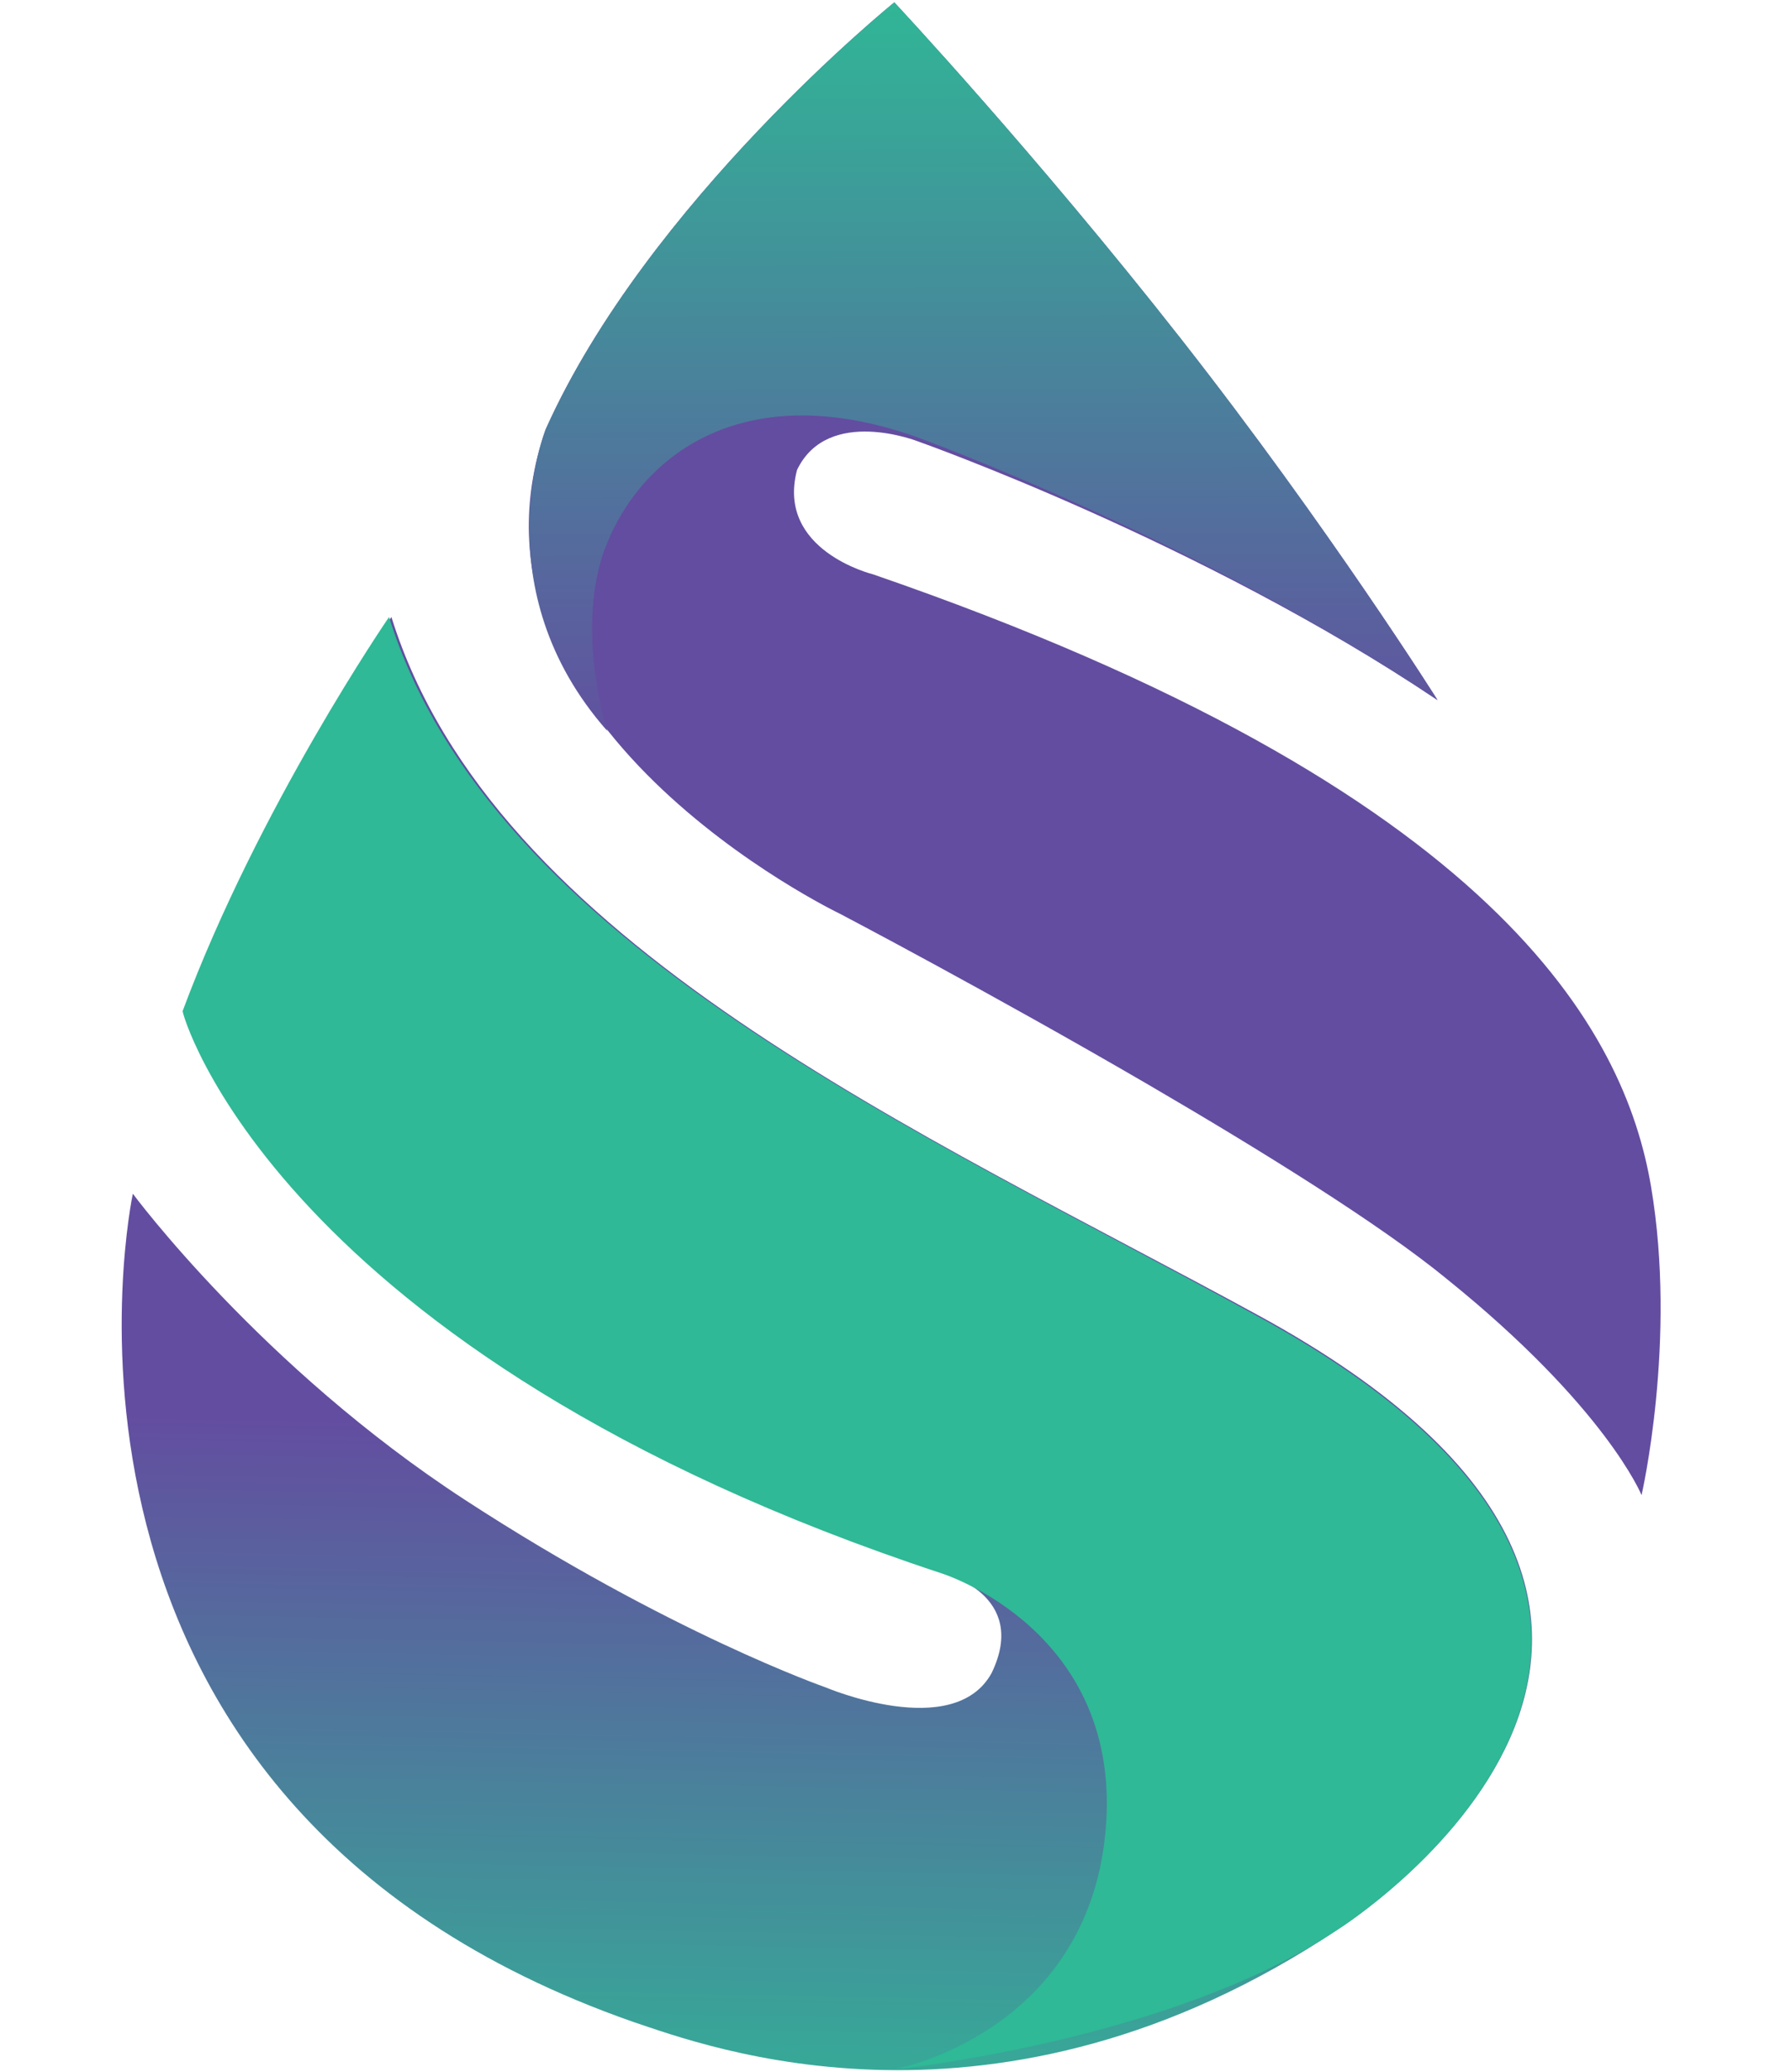
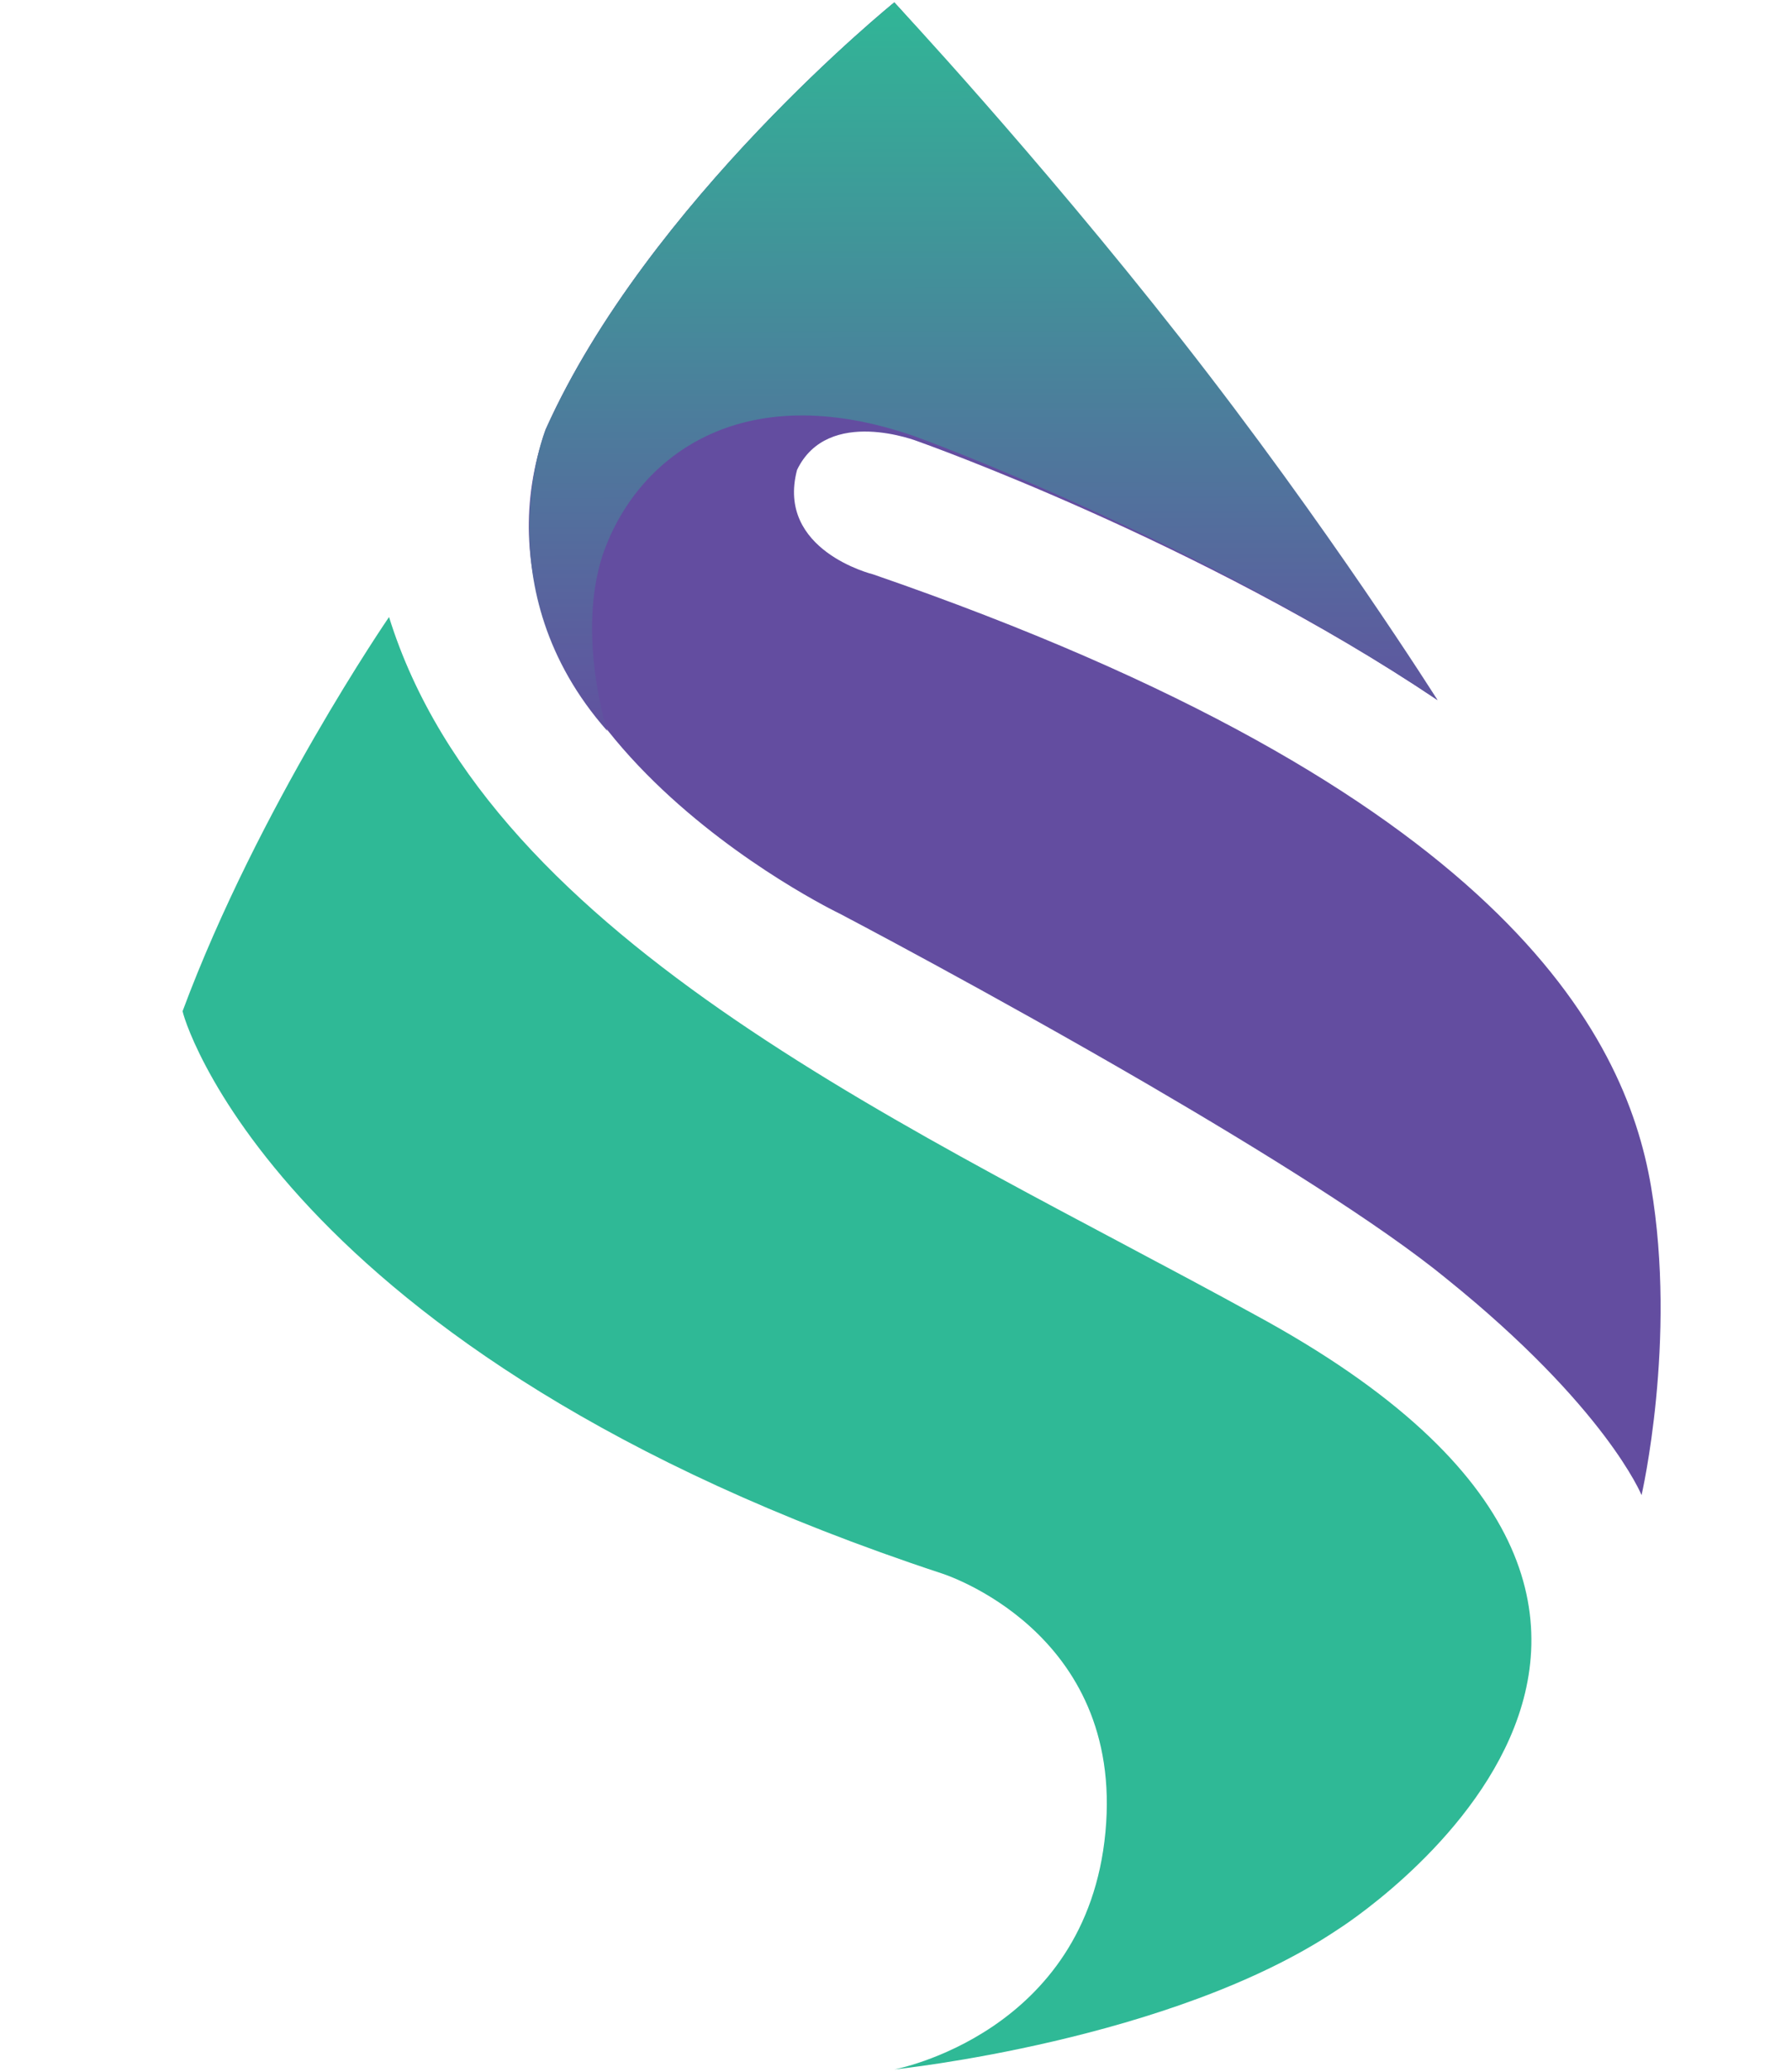
<svg xmlns="http://www.w3.org/2000/svg" version="1.1" id="Layer_1" x="0px" y="0px" viewBox="0 0 75.5 87.3" style="enable-background:new 0 0 75.5 87.3;" xml:space="preserve">
  <style type="text/css">
	.st0{fill:url(#SVGID_1_);}
	.st1{fill:#2FB996;}
	.st2{fill:#634DA0;}
	.st3{fill:url(#SVGID_00000161603201926838859590000015039994646150811028_);}
</style>
  <g>
    <linearGradient id="SVGID_1_" gradientUnits="userSpaceOnUse" x1="35.501" y1="81.882" x2="34.231" y2="15.842" gradientTransform="matrix(1 0 0 -1 0 107.732)">
      <stop offset="0.52" style="stop-color:#634DA0" />
      <stop offset="1" style="stop-color:#2FB996" />
    </linearGradient>
-     <path class="st0" d="M53,55.4c-14.1-7.7-32.2-15.6-36.5-29.4c0,0-5.5,8-8.7,16.6c-0.1-0.1,3.8,14.4,32,23.7c0,0,3.6,0.9,2,4.2   c-1.6,2.9-7,0.6-7,0.6s-6.6-2.3-15.2-7.9s-14-12.9-14-12.9S0.1,75.9,26.7,85.2c3,1,15.3,5.7,29.7-3.9C56.4,81.3,76.9,68.4,53,55.4   L53,55.4z" />
    <path class="st1" d="M37.7,87.2c0,0,11.7-1.2,18.7-5.9c0,0,20.5-12.9-3.5-25.9C38.9,47.7,20.7,39.8,16.4,26c0,0-5.5,8-8.7,16.6   c-0.1-0.1,3.8,14.4,32,23.7c0,0,7.7,2.4,6.9,10.9C45.8,85.7,37.7,87.2,37.7,87.2z" />
-     <path class="st2" d="M60.6,29.5c0,0-4.6-7.3-10.8-15.2C43.6,6.4,37.7,0.1,37.7,0.1S27.3,8.5,23,18.1c-4.3,12.4,12.4,20.4,12.4,20.4   s6.3,3.3,13,7.2c4.8,2.8,9.8,5.9,12.6,8.2c6.7,5.4,8.2,9.1,8.2,9.1s1.5-6.5,0.4-13c-1.1-6.5-6.4-16.7-32.8-25.8c0,0-4.1-1-3.2-4.4   c1.3-2.7,5.1-1.2,5.1-1.2S50.6,22.8,60.6,29.5L60.6,29.5z" />
+     <path class="st2" d="M60.6,29.5C43.6,6.4,37.7,0.1,37.7,0.1S27.3,8.5,23,18.1c-4.3,12.4,12.4,20.4,12.4,20.4   s6.3,3.3,13,7.2c4.8,2.8,9.8,5.9,12.6,8.2c6.7,5.4,8.2,9.1,8.2,9.1s1.5-6.5,0.4-13c-1.1-6.5-6.4-16.7-32.8-25.8c0,0-4.1-1-3.2-4.4   c1.3-2.7,5.1-1.2,5.1-1.2S50.6,22.8,60.6,29.5L60.6,29.5z" />
    <linearGradient id="SVGID_00000086691589846078871960000011399118880584467121_" gradientUnits="userSpaceOnUse" x1="41.47" y1="75.642" x2="41.4" y2="115.372" gradientTransform="matrix(1 0 0 -1 0 107.732)">
      <stop offset="0" style="stop-color:#634DA0" />
      <stop offset="0.83" style="stop-color:#2FB996" />
    </linearGradient>
    <path style="fill:url(#SVGID_00000086691589846078871960000011399118880584467121_);" d="M38.6,18.4c0,0,11.9,4.3,22,11.1   c0,0-4.6-7.3-10.8-15.2C43.6,6.4,37.7,0.1,37.7,0.1S27.3,8.5,23,18.1c0,0-2.7,6.7,2.6,12.7c0,0-1.3-4-0.2-7.4   C26.8,19.3,31.2,15.8,38.6,18.4z" />
  </g>
</svg>